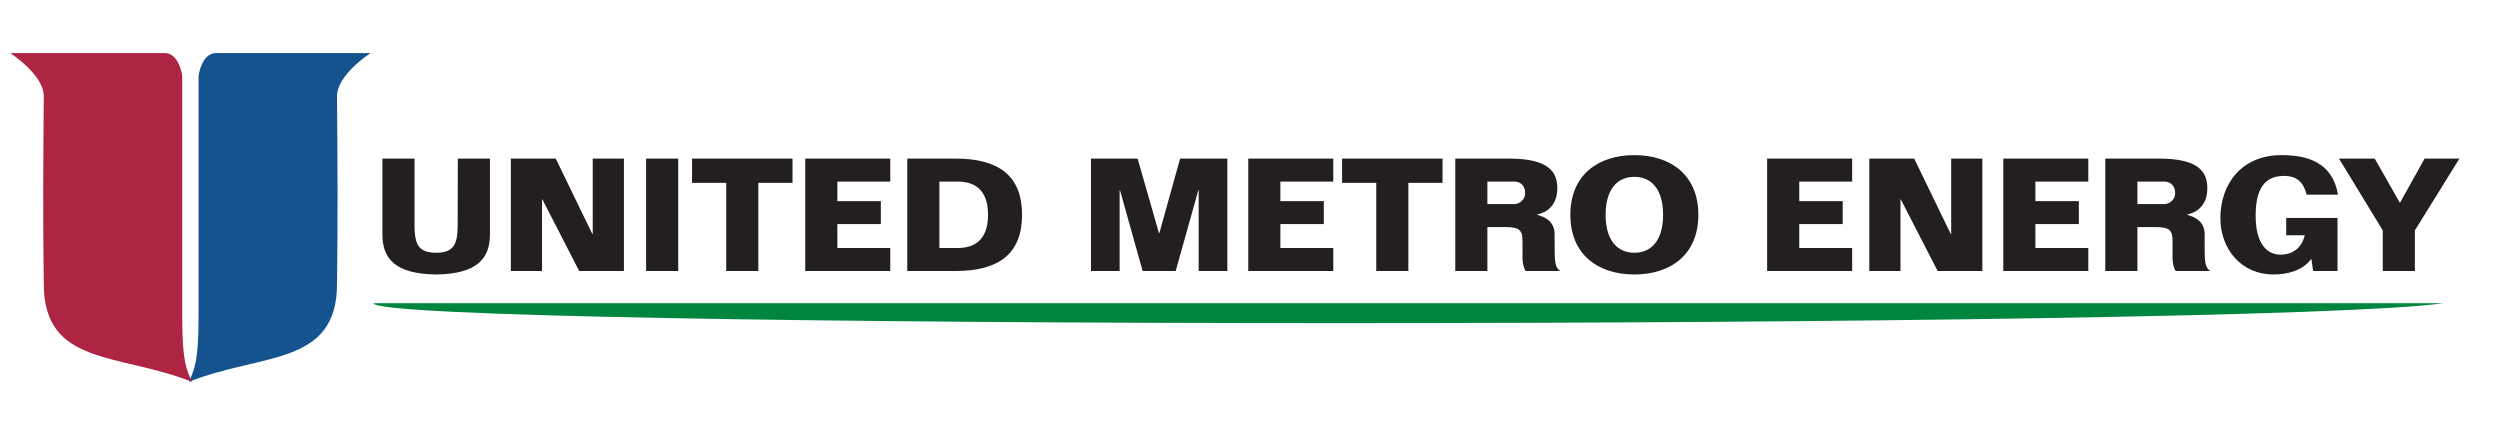
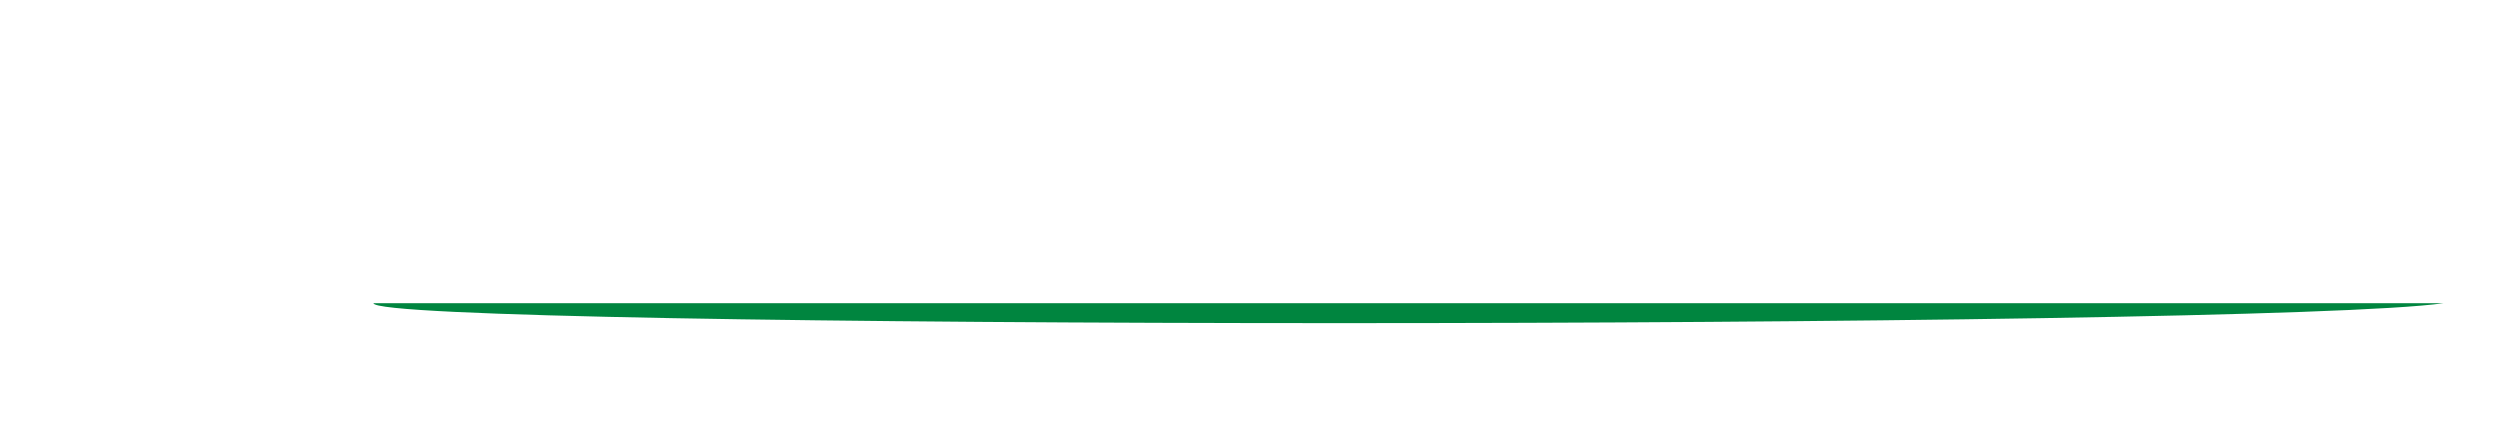
<svg xmlns="http://www.w3.org/2000/svg" width="647.66" height="113.51" viewBox="0 0 171.36 30.033">
  <defs>
    <clipPath id="a">
      <path d="M-99.768-137.264h792v612h-792Z" />
    </clipPath>
  </defs>
-   <path d="M383.583 0c-23.085 0-27.526 35.512-27.526 35.512v376.41c0 71.017-7.102 81.676-15.091 100.311 112.74-45.282 230.811-23.978 230.811-152.696 1.481-101.24.717-205.224 0-292.064C571.502 33.733 624.152 0 624.152 0Z" class="UnoptimicedTransforms" style="display:inline;fill:#15538f;fill-opacity:1;stroke-width:2.474;stroke-dasharray:none" transform="translate(-2.058 3.636) scale(.044)" />
-   <path d="M383.583 0c-23.085 0-27.526 35.512-27.526 35.512v376.41c0 71.017-7.102 81.676-15.091 100.311 112.74-45.282 230.811-23.978 230.811-152.696 1.481-101.24.717-205.224 0-292.064C571.502 33.733 624.152 0 624.152 0Z" class="UnoptimicedTransforms" style="display:inline;fill:#ae2443;fill-opacity:1;stroke-width:2.474" transform="matrix(-.044 0 0 .044 28.158 3.636)" />
  <g clip-path="url(#a)" transform="translate(12.096 -26.429) scale(.284)">
-     <path fill="#231f20" d="M57.454 131.335v16.151c0 4.902 1.216 6.536 5.206 6.575 3.99-.039 5.207-1.673 5.207-6.575l.038-16.15h7.752v18.316c0 5.777-3.078 9.538-12.997 9.653-9.918-.115-12.959-3.876-12.959-9.653v-18.317ZM97.2 158.469l-8.894-17.291h-.076v17.29h-7.525v-27.133h10.831l8.817 18.166h.114v-18.166h7.524v27.134ZM113.343 131.335h7.753v27.134h-7.753zM132.684 158.469v-21.28h-8.247v-5.854h24.247v5.854h-8.248v21.28ZM151.757 158.469v-27.134h20.521v5.549H159.51v4.712H170v5.549h-10.49v5.776h12.77v5.548ZM184.131 152.921h4.37c5.168 0 7.372-3.04 7.372-8.019 0-6.27-3.458-8.018-7.372-8.018h-4.37Zm-7.753-21.586h11.667c10.451 0 16.037 4.181 16.037 13.567 0 9.387-5.586 13.567-16.037 13.567h-11.667ZM220.719 158.469v-27.134h11.249l5.168 18.014h.077l5.016-18.014h11.4v27.134h-6.916v-19.533h-.076l-5.472 19.533h-7.981l-5.472-19.533h-.076v19.533ZM258.677 158.469v-27.134h20.52v5.549H266.43v4.712h10.488v5.549H266.43v5.776h12.768v5.548ZM289.569 158.469v-21.28h-8.247v-5.854h24.247v5.854h-8.25v21.28ZM316.393 136.884v5.435h6.5c1.215 0 2.658-1.065 2.62-2.7-.037-1.71-1.1-2.735-2.62-2.735Zm-7.752-5.55h12.996c9.843 0 11.591 3.422 11.63 7.108.037 4.217-2.623 5.966-4.865 6.384v.077c2.28.645 4.22 1.786 4.22 4.788v3.19c0 3.194.074 4.676 1.33 5.588h-8.324c-.722-1.178-.76-2.698-.76-3.306v-3.915c0-2.508-.647-3.382-3.99-3.382h-4.485v10.603h-7.752zM351.883 154.06c4.219 0 6.916-3.153 6.916-9.157s-2.697-9.16-6.916-9.16c-4.256 0-6.955 3.156-6.955 9.16s2.699 9.158 6.955 9.158m0 5.244c-8.854 0-15.467-4.864-15.467-14.402 0-9.54 6.613-14.404 15.467-14.404 8.816 0 15.429 4.865 15.429 14.404 0 9.538-6.613 14.402-15.43 14.402M383.911 158.469v-27.134h20.521v5.549h-12.769v4.712h10.488v5.549h-10.488v5.776h12.769v5.548ZM425.063 158.469l-8.893-17.291h-.075v17.29h-7.525v-27.133h10.831l8.816 18.166h.115v-18.166h7.524v27.134ZM440.905 158.469v-27.134h20.521v5.549h-12.769v4.712h10.49v5.549h-10.49v5.776h12.77v5.548ZM473.28 136.884v5.435h6.498c1.216 0 2.66-1.065 2.621-2.7-.037-1.71-1.1-2.735-2.62-2.735Zm-7.754-5.55h12.998c9.842 0 11.59 3.422 11.628 7.108.038 4.217-2.622 5.966-4.864 6.384v.077c2.28.645 4.22 1.786 4.22 4.788v3.19c0 3.194.074 4.676 1.33 5.588h-8.325c-.72-1.178-.759-2.698-.759-3.306v-3.915c0-2.508-.647-3.382-3.99-3.382h-4.485v10.603h-7.753zM521.575 158.469h-5.89l-.42-2.964c-2.05 2.888-5.813 3.8-9.158 3.8-7.752 0-12.806-6.118-12.806-13.605 0-8.21 5.092-15.201 14.745-15.201 6.232 0 12.312 1.71 13.642 9.538h-7.562c-.76-2.964-2.318-4.521-5.472-4.521-4.409 0-6.84 2.735-6.84 9.615 0 6.878 2.812 9.386 6.003 9.386 3.002 0 5.131-1.672 5.853-4.674h-4.485v-4.181h12.39ZM532.493 148.664l-10.565-17.329h8.627l6.081 10.68 5.964-10.68h8.4l-10.754 17.33v9.804h-7.753Z" />
    <path fill="#00853f" d="M147.307 308.504h499.665c-44.559-6.423-499.665-6.423-499.665 0z" style="display:inline" transform="matrix(1 0 0 -1 -99.768 474.736)" />
  </g>
</svg>